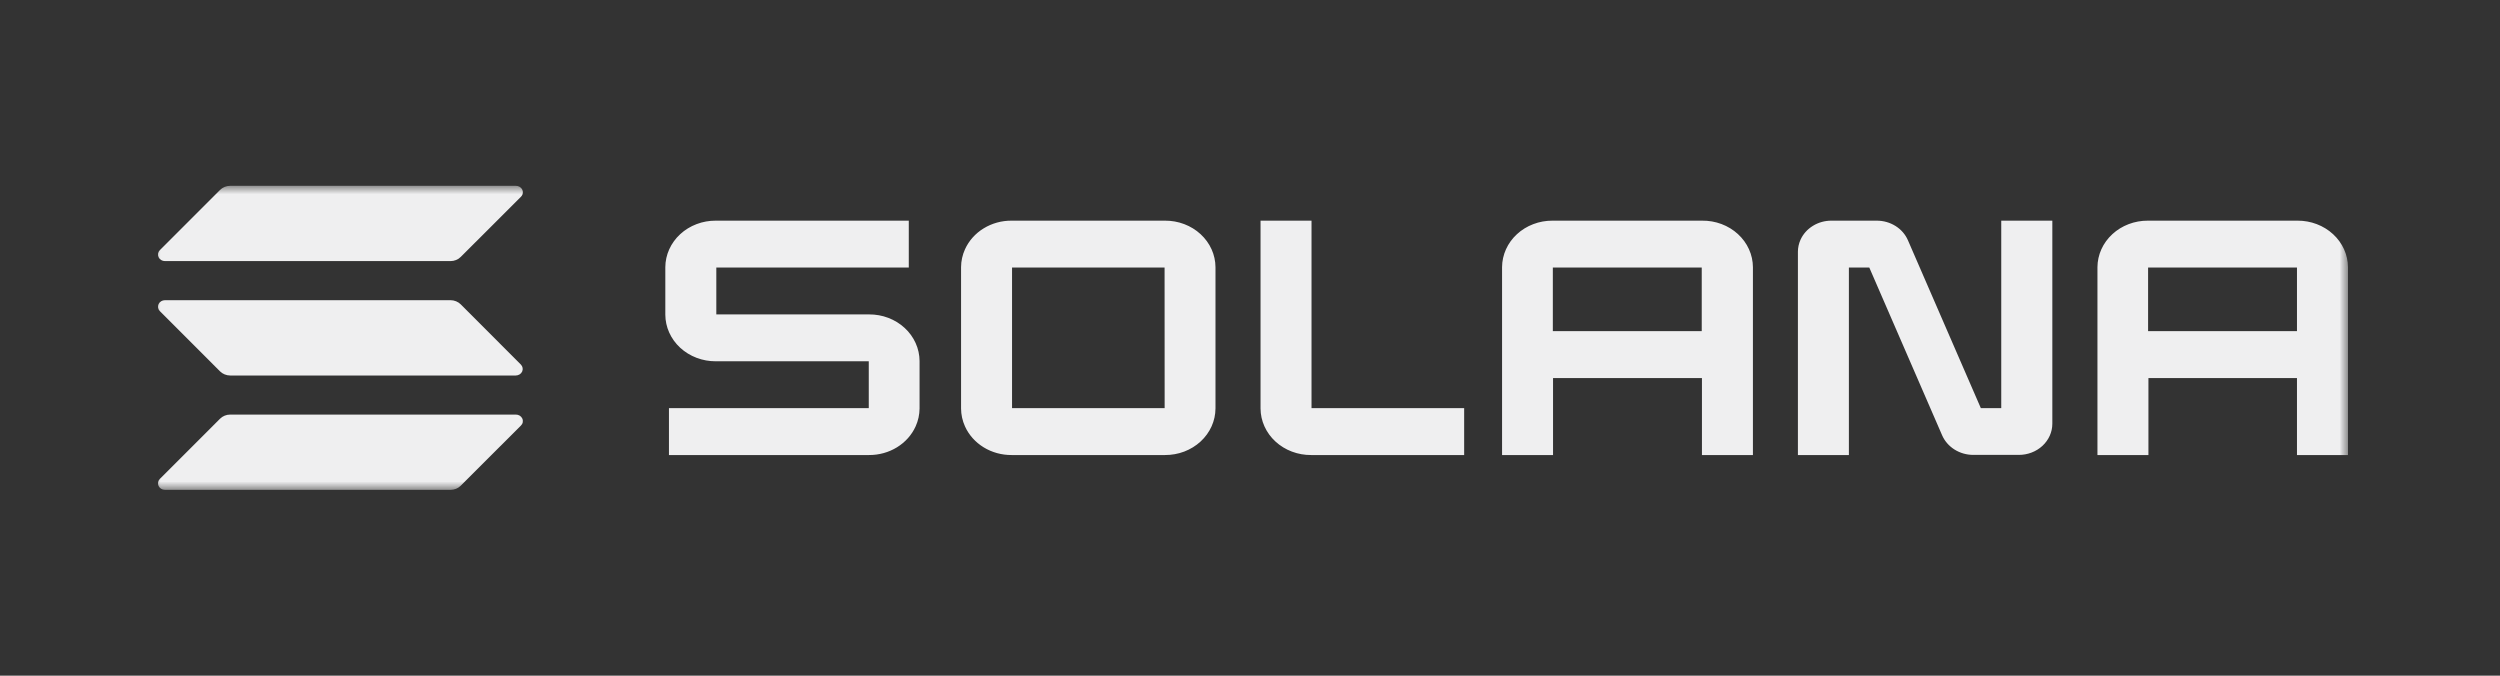
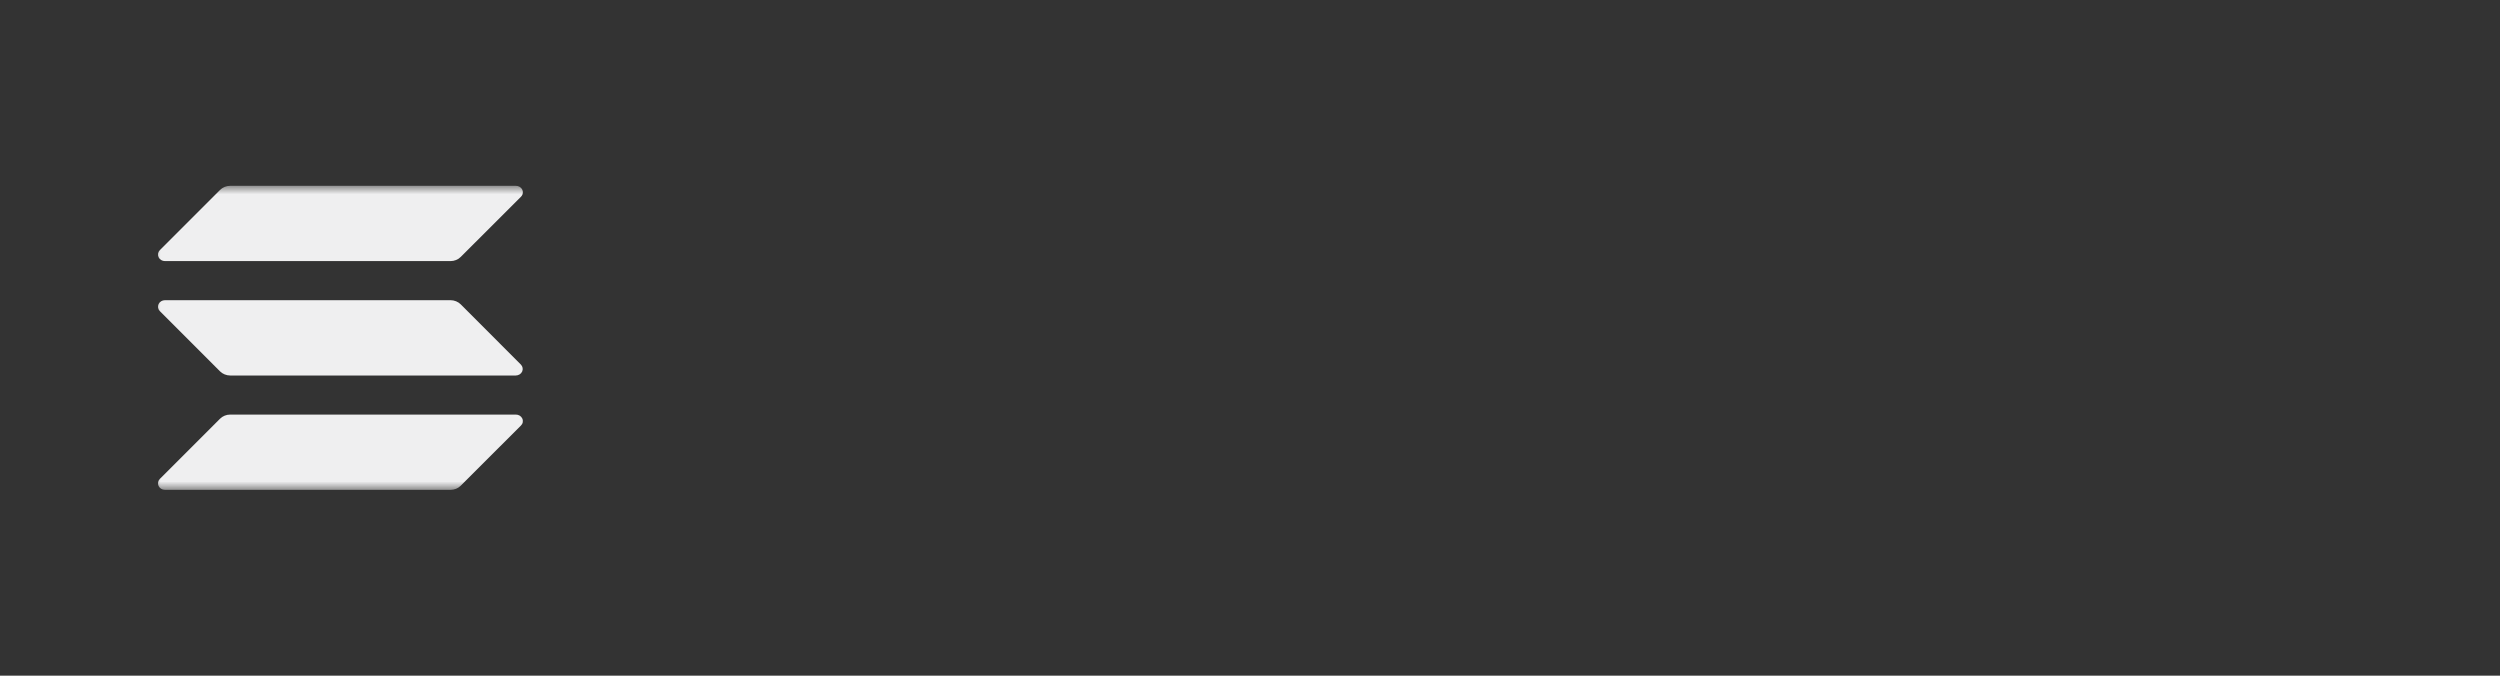
<svg xmlns="http://www.w3.org/2000/svg" width="148" height="40" viewBox="0 0 148 40" fill="none">
  <rect x="0" y="0" width="148" height="40" fill="#333333" stroke="none" />
  <mask id="mask0_6035_122599" style="mask-type:luminance" maskUnits="userSpaceOnUse" x="9" y="11" width="130" height="18">
    <path d="M9 11H139V29H9V11Z" fill="white" />
  </mask>
  <g mask="url(#mask0_6035_122599)">
    <path d="M30.84 25.192L27.274 28.755C27.197 28.832 27.104 28.894 27 28.936C26.896 28.978 26.784 29 26.671 29H9.767C9.686 29 9.607 28.978 9.54 28.937C9.472 28.896 9.419 28.837 9.387 28.768C9.355 28.7 9.345 28.623 9.358 28.549C9.372 28.475 9.408 28.406 9.463 28.351L13.025 24.789C13.102 24.712 13.195 24.65 13.299 24.607C13.403 24.565 13.515 24.543 13.629 24.543H30.532C30.614 24.542 30.694 24.562 30.763 24.603C30.831 24.644 30.885 24.703 30.918 24.772C30.951 24.841 30.961 24.918 30.948 24.993C30.934 25.068 30.896 25.137 30.84 25.192ZM27.274 18.016C27.197 17.939 27.104 17.878 27 17.836C26.896 17.793 26.784 17.771 26.671 17.771H9.767C9.686 17.771 9.607 17.793 9.54 17.834C9.472 17.875 9.419 17.934 9.387 18.003C9.355 18.071 9.345 18.147 9.358 18.221C9.372 18.296 9.408 18.364 9.463 18.419L13.025 21.984C13.102 22.061 13.196 22.122 13.3 22.165C13.403 22.207 13.515 22.229 13.629 22.23H30.532C30.613 22.229 30.692 22.207 30.759 22.166C30.826 22.124 30.879 22.066 30.911 21.997C30.943 21.928 30.952 21.852 30.939 21.778C30.925 21.704 30.889 21.636 30.834 21.581L27.274 18.016ZM9.767 15.457H26.671C26.784 15.457 26.896 15.435 27 15.393C27.104 15.351 27.197 15.289 27.274 15.211L30.84 11.649C30.882 11.608 30.914 11.558 30.933 11.505C30.952 11.451 30.958 11.394 30.95 11.337C30.943 11.281 30.922 11.227 30.89 11.179C30.857 11.131 30.814 11.091 30.762 11.06C30.694 11.019 30.614 10.998 30.532 11H13.629C13.515 11 13.403 11.022 13.299 11.064C13.195 11.107 13.102 11.168 13.025 11.246L9.463 14.808C9.408 14.863 9.372 14.932 9.358 15.006C9.345 15.08 9.355 15.156 9.387 15.225C9.419 15.294 9.472 15.353 9.54 15.394C9.607 15.435 9.686 15.457 9.767 15.457Z" fill="#EFEFF0" />
-     <path d="M51.449 18.613H42.406V15.838H53.8V13.063H42.375C41.985 13.061 41.598 13.13 41.237 13.268C40.875 13.405 40.546 13.607 40.269 13.863C39.991 14.119 39.771 14.423 39.619 14.758C39.468 15.094 39.389 15.453 39.387 15.817V18.63C39.389 18.994 39.467 19.354 39.618 19.689C39.769 20.025 39.99 20.33 40.267 20.586C40.545 20.842 40.874 21.045 41.236 21.182C41.597 21.32 41.985 21.39 42.375 21.388H51.431V24.163H39.602V26.938H51.449C52.037 26.941 52.613 26.781 53.103 26.479C53.594 26.178 53.977 25.747 54.205 25.242C54.357 24.907 54.435 24.547 54.438 24.183V21.371C54.436 21.007 54.358 20.647 54.206 20.311C54.055 19.975 53.835 19.671 53.557 19.415C53.28 19.158 52.951 18.956 52.589 18.818C52.227 18.68 51.84 18.611 51.449 18.613ZM68.969 13.063H59.891C59.302 13.058 58.725 13.217 58.233 13.519C57.741 13.82 57.357 14.251 57.128 14.757C56.976 15.092 56.897 15.453 56.895 15.817V24.183C56.897 24.548 56.976 24.908 57.128 25.244C57.357 25.75 57.741 26.18 58.233 26.482C58.725 26.784 59.302 26.942 59.891 26.938H68.969C69.359 26.94 69.746 26.87 70.108 26.733C70.469 26.595 70.798 26.393 71.076 26.137C71.353 25.881 71.574 25.577 71.725 25.242C71.876 24.907 71.955 24.547 71.957 24.183V15.817C71.955 15.453 71.876 15.094 71.725 14.758C71.574 14.423 71.353 14.119 71.075 13.863C70.798 13.607 70.469 13.405 70.108 13.268C69.746 13.13 69.359 13.061 68.969 13.063ZM68.947 24.163H59.913V15.838H68.943L68.947 24.163ZM100.765 13.063H91.91C91.52 13.061 91.133 13.13 90.772 13.268C90.41 13.405 90.081 13.607 89.804 13.863C89.526 14.119 89.305 14.423 89.154 14.758C89.003 15.094 88.924 15.453 88.922 15.817V26.938H91.94V22.38H100.755V26.938H103.773V15.817C103.771 15.452 103.692 15.091 103.539 14.754C103.387 14.417 103.164 14.112 102.884 13.856C102.605 13.6 102.273 13.398 101.91 13.262C101.546 13.126 101.157 13.058 100.765 13.063ZM100.743 19.605H91.928V15.838H100.743V19.605ZM136.012 13.063H127.157C126.767 13.061 126.38 13.13 126.018 13.268C125.657 13.405 125.328 13.607 125.051 13.863C124.773 14.119 124.552 14.423 124.401 14.758C124.25 15.094 124.171 15.453 124.169 15.817V26.938H127.187V22.38H135.981V26.938H139V15.817C138.998 15.453 138.919 15.094 138.768 14.758C138.616 14.423 138.396 14.119 138.118 13.863C137.558 13.347 136.8 13.059 136.012 13.063ZM135.981 19.605H127.167V15.838H135.981V19.605ZM118.474 24.163H117.266L112.95 14.225C112.802 13.882 112.547 13.588 112.219 13.381C111.89 13.174 111.503 13.063 111.106 13.063H108.428C108.036 13.061 107.652 13.167 107.325 13.369C106.998 13.57 106.742 13.857 106.59 14.194C106.49 14.418 106.437 14.658 106.436 14.9V26.938H109.454V15.838H110.662L114.976 25.775C115.126 26.117 115.383 26.41 115.713 26.616C116.042 26.822 116.431 26.931 116.828 26.93H119.506C119.766 26.931 120.024 26.885 120.265 26.793C120.506 26.702 120.726 26.567 120.911 26.396C121.284 26.051 121.496 25.582 121.498 25.093V13.063H118.474V24.163ZM77.642 13.063H74.624V24.183C74.626 24.548 74.705 24.908 74.857 25.244C75.009 25.58 75.231 25.885 75.509 26.14C75.788 26.396 76.118 26.599 76.481 26.735C76.843 26.872 77.231 26.941 77.622 26.938H86.678V24.163H77.642V13.063Z" fill="#EFEFF0" />
  </g>
</svg>